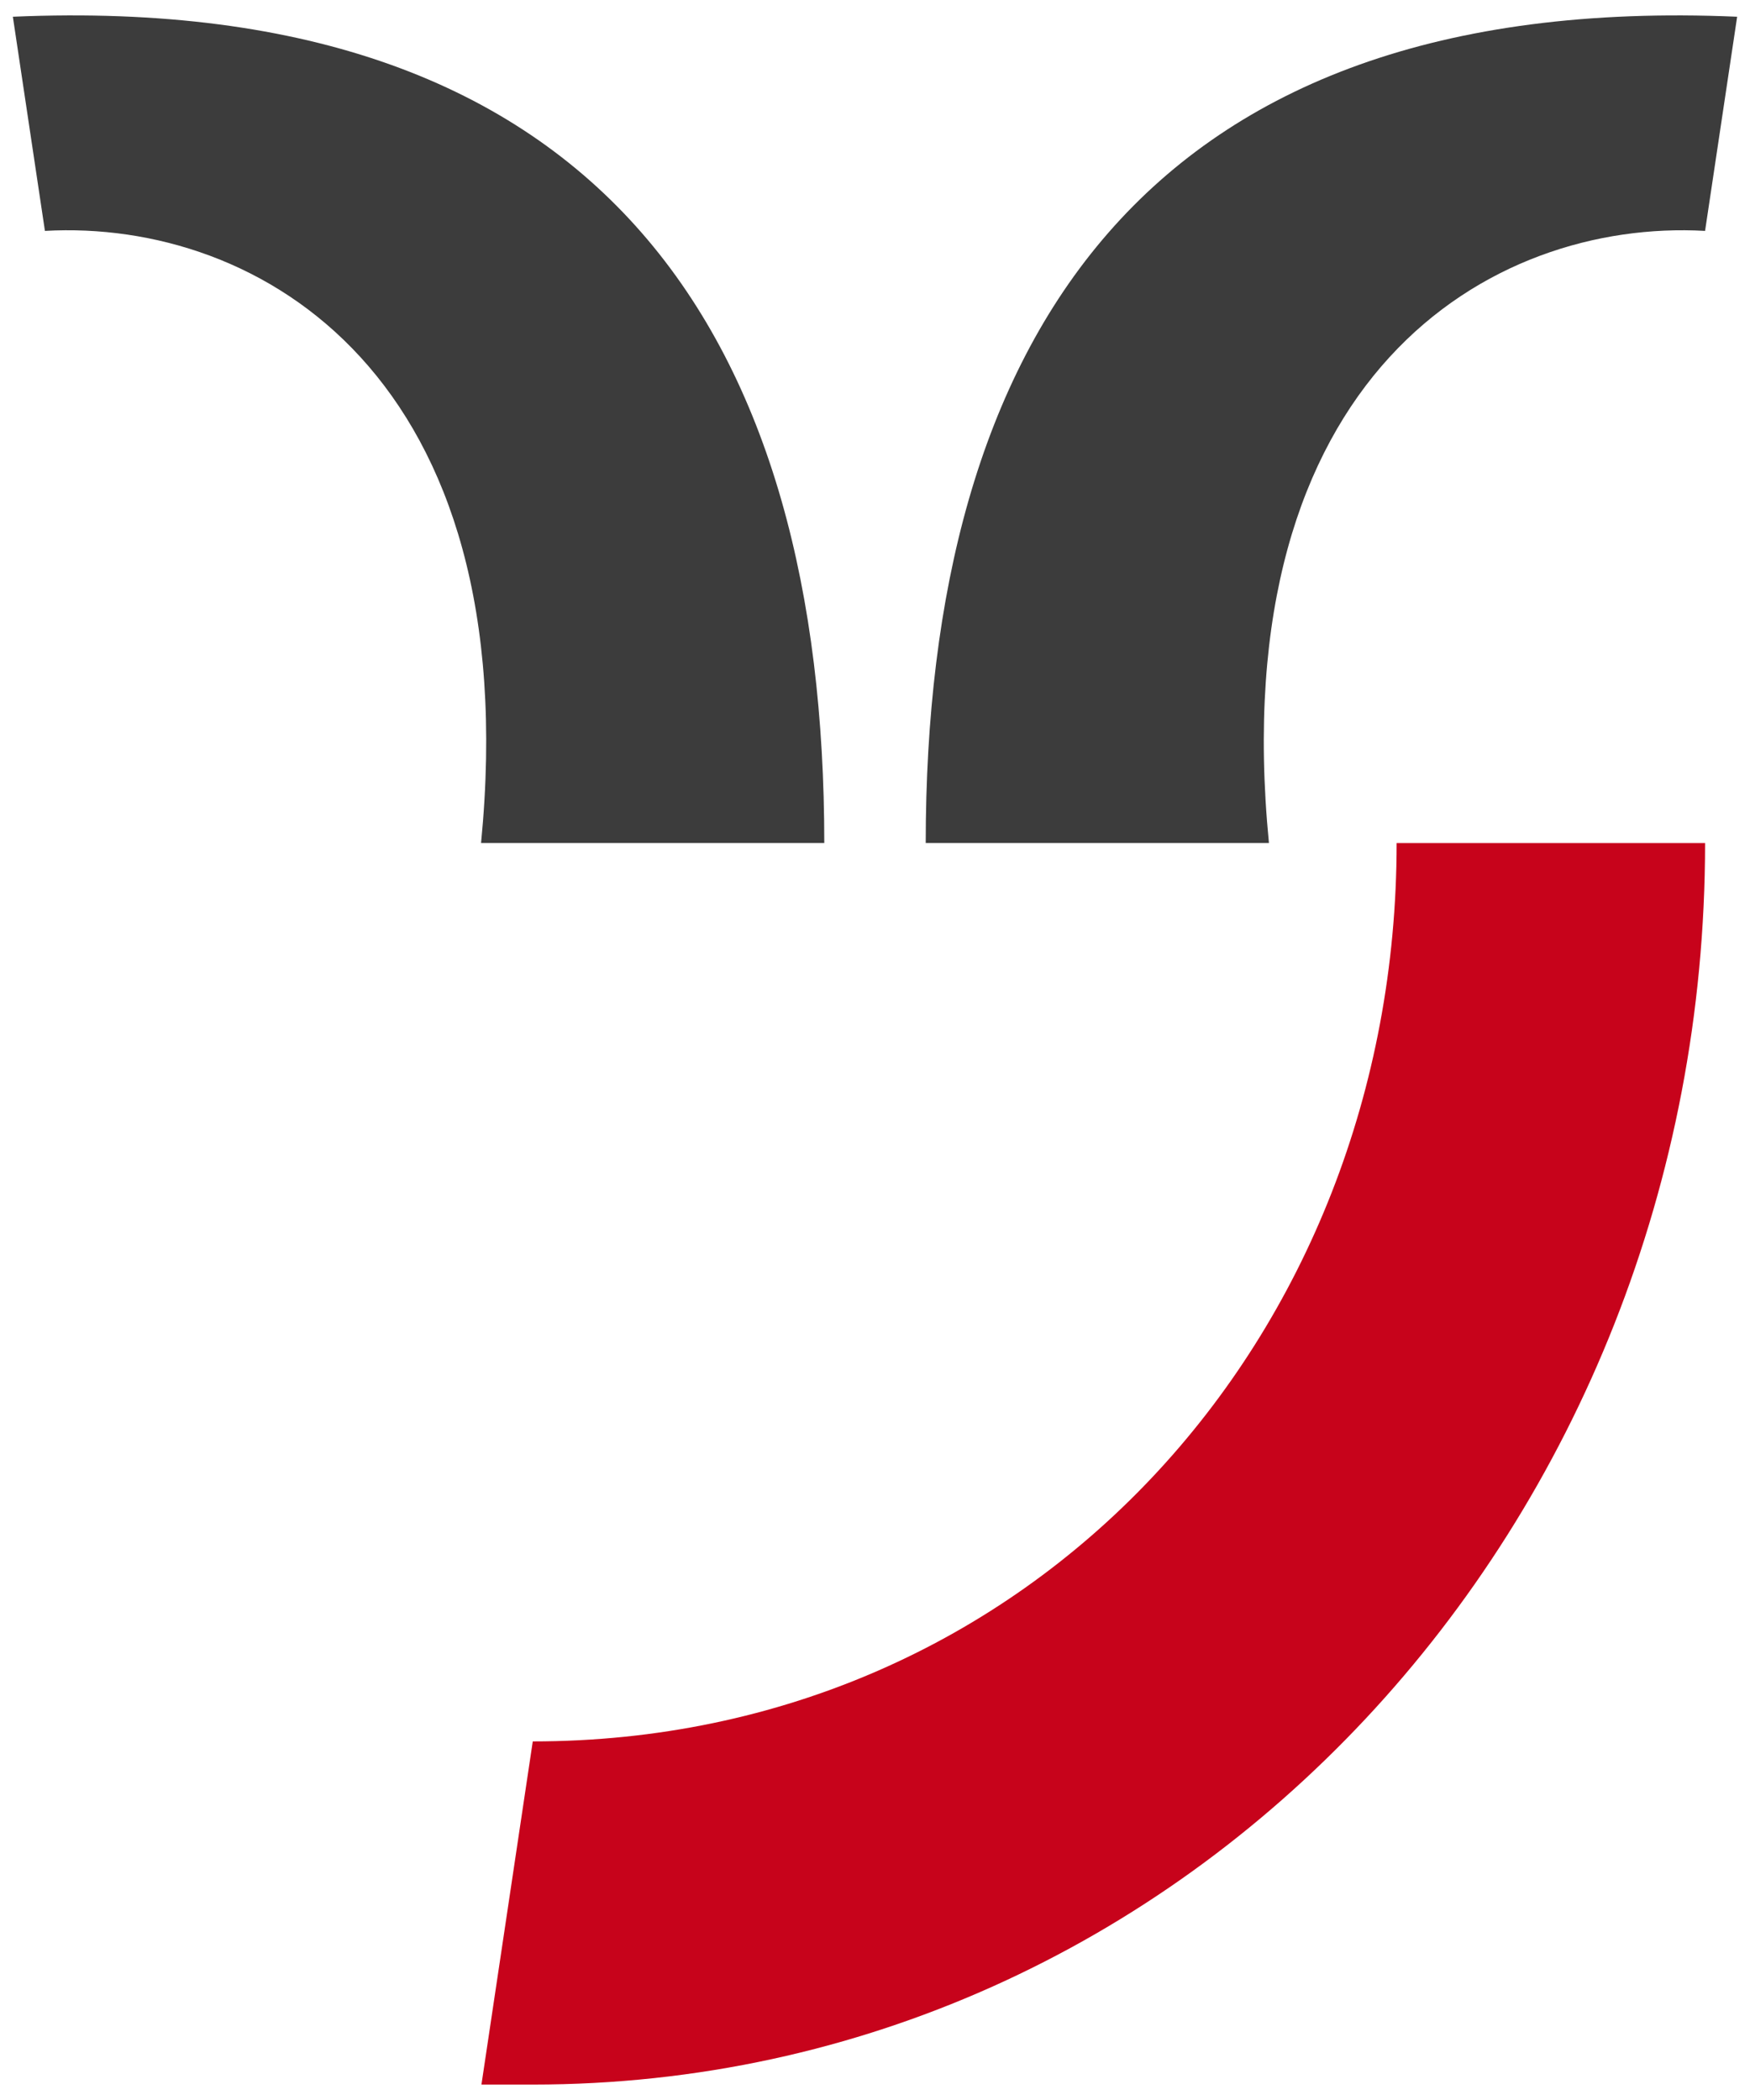
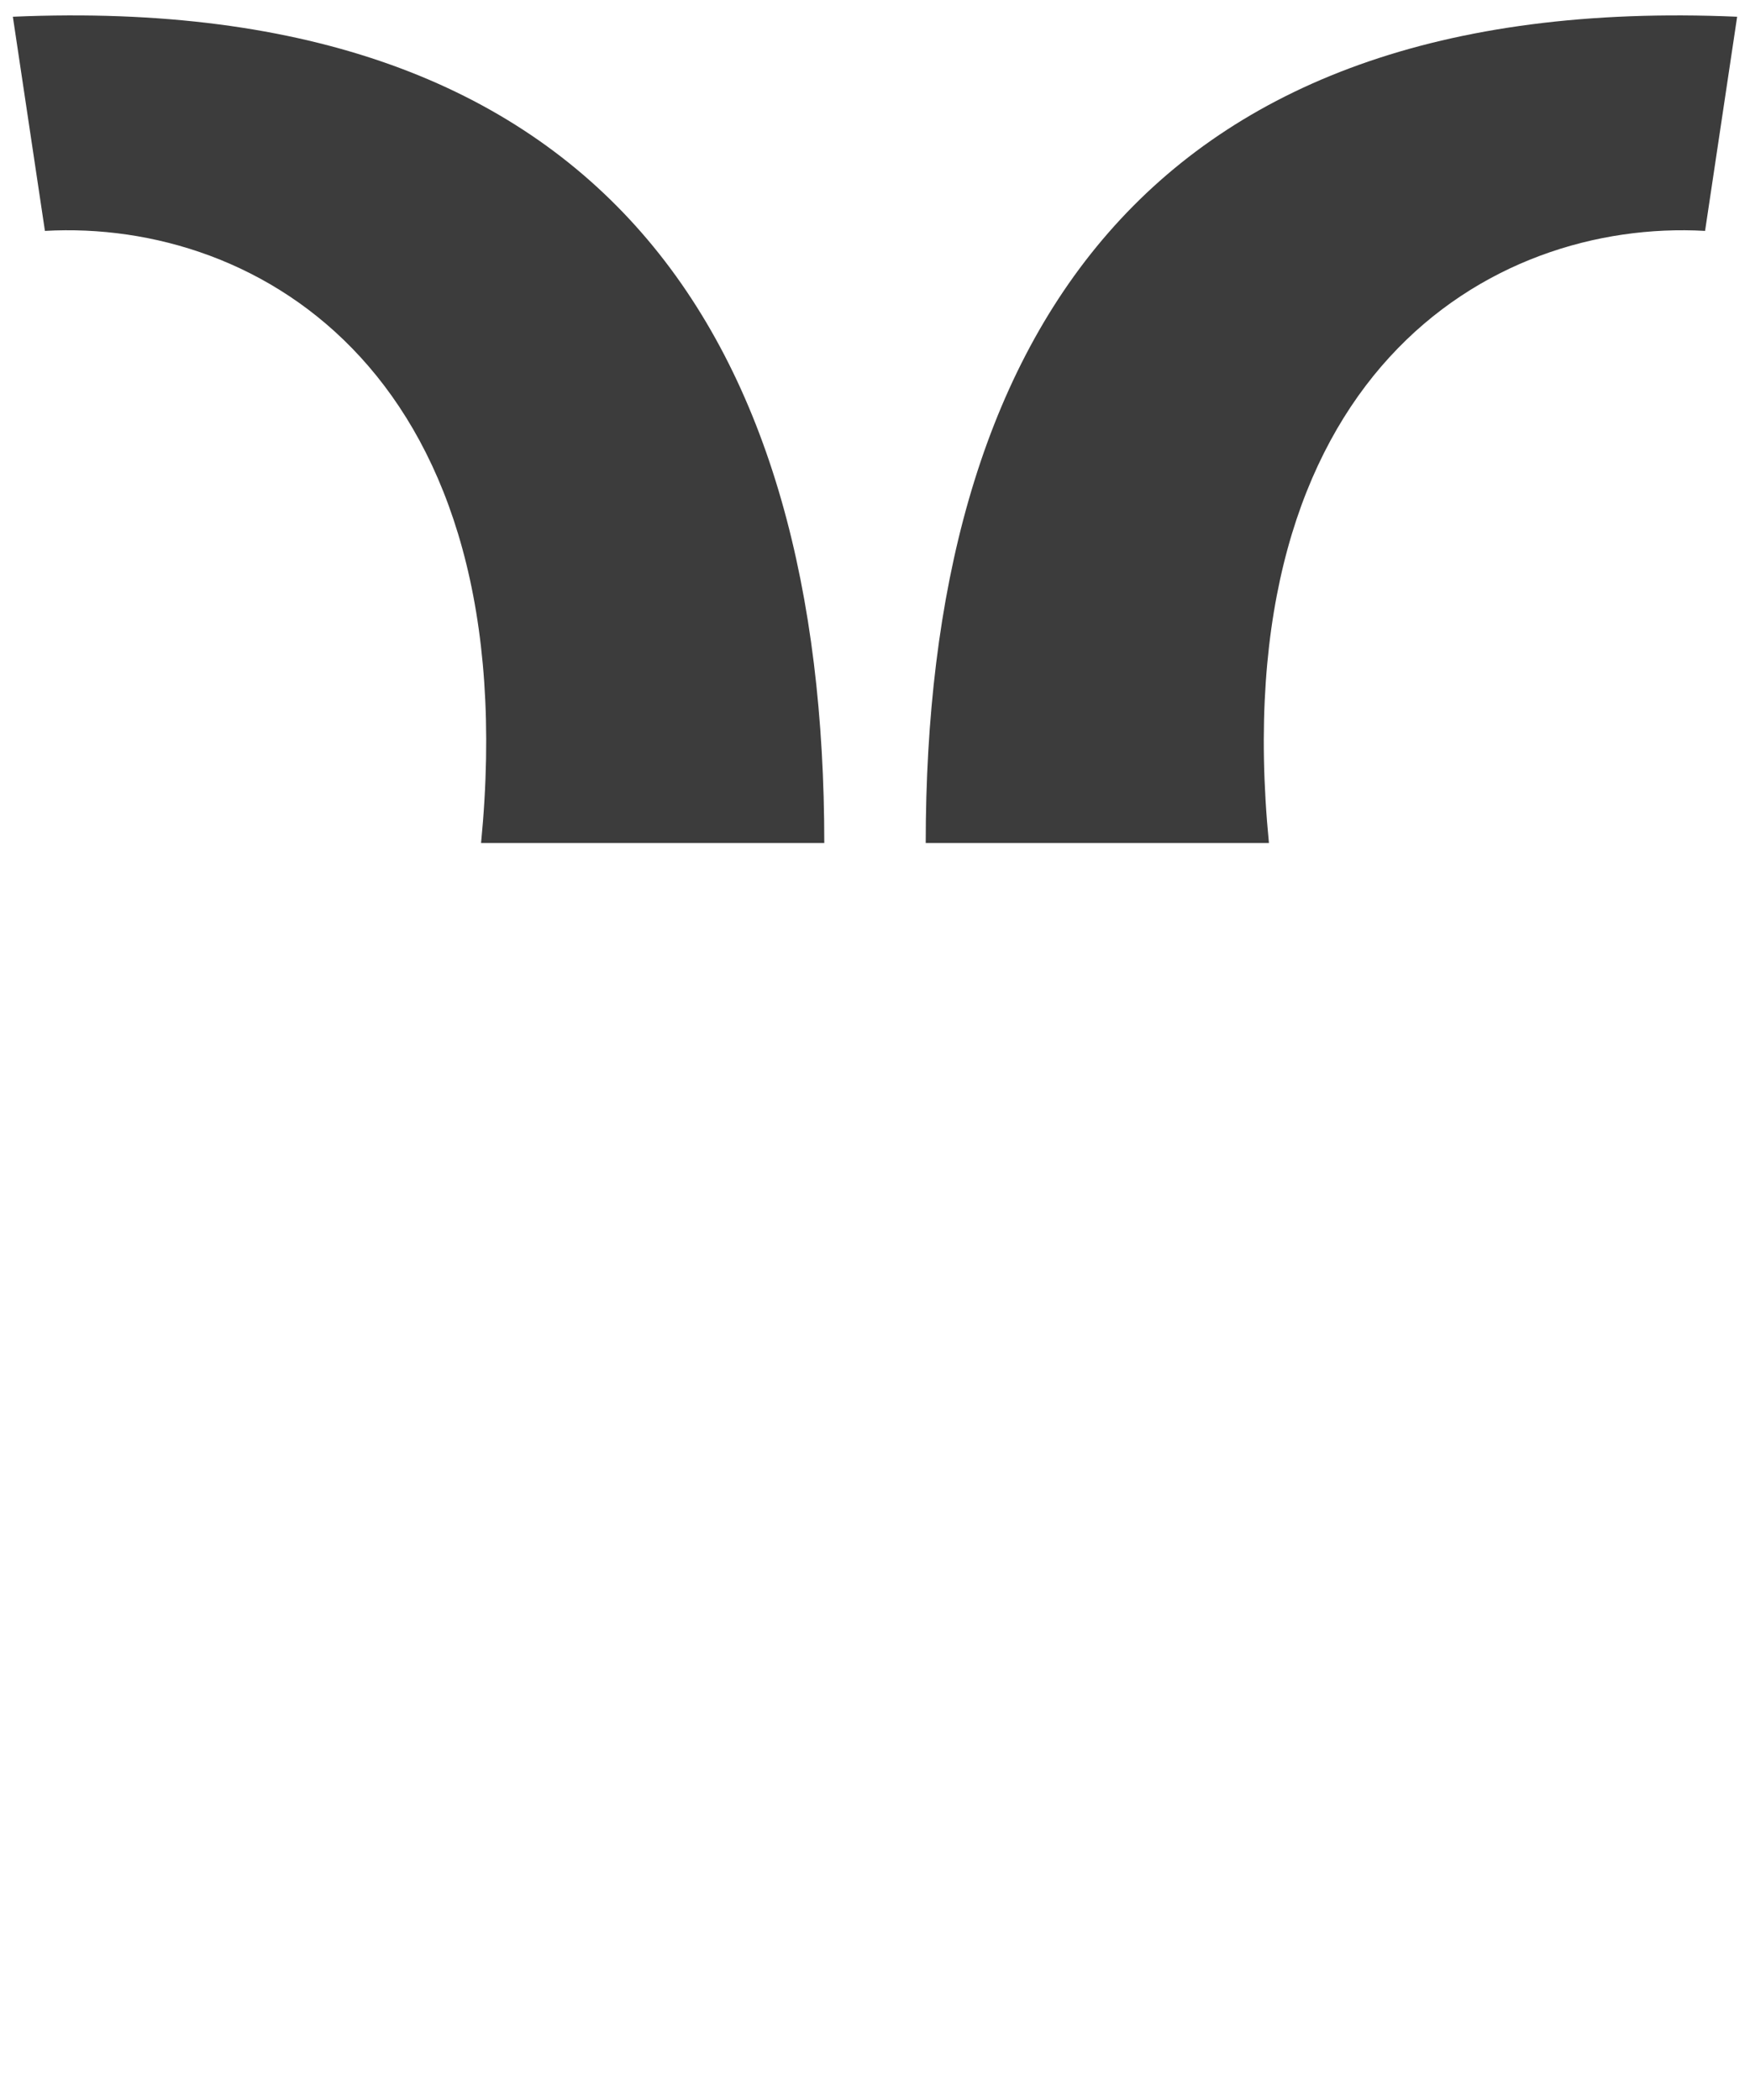
<svg xmlns="http://www.w3.org/2000/svg" version="1.1" id="Ebene_1" x="0px" y="0px" viewBox="0 0 55 66" style="enable-background:new 0 0 55 66;" xml:space="preserve">
  <style type="text/css">
	.st0{fill:#3C3C3C;}
	.st1{fill:#C7031B;}
</style>
  <g>
    <path class="st0" d="M53.588,7.257c-6.739-0.38-15.142,4.552-13.707,19.239H29.094   c0-15.705,6.799-26.779,25.502-25.97L53.588,7.257z M1.412,7.257   c6.739-0.38,15.142,4.552,13.707,19.239h10.787c0-15.705-6.799-26.779-25.502-25.97   L1.412,7.257z" />
-     <path class="st1" d="M43.894,26.497c0,15.558-11.476,28.233-27.15,28.233l-1.613,10.785h1.613   c20.66,0,36.844-17.639,36.844-39.018H43.894z" />
  </g>
</svg>